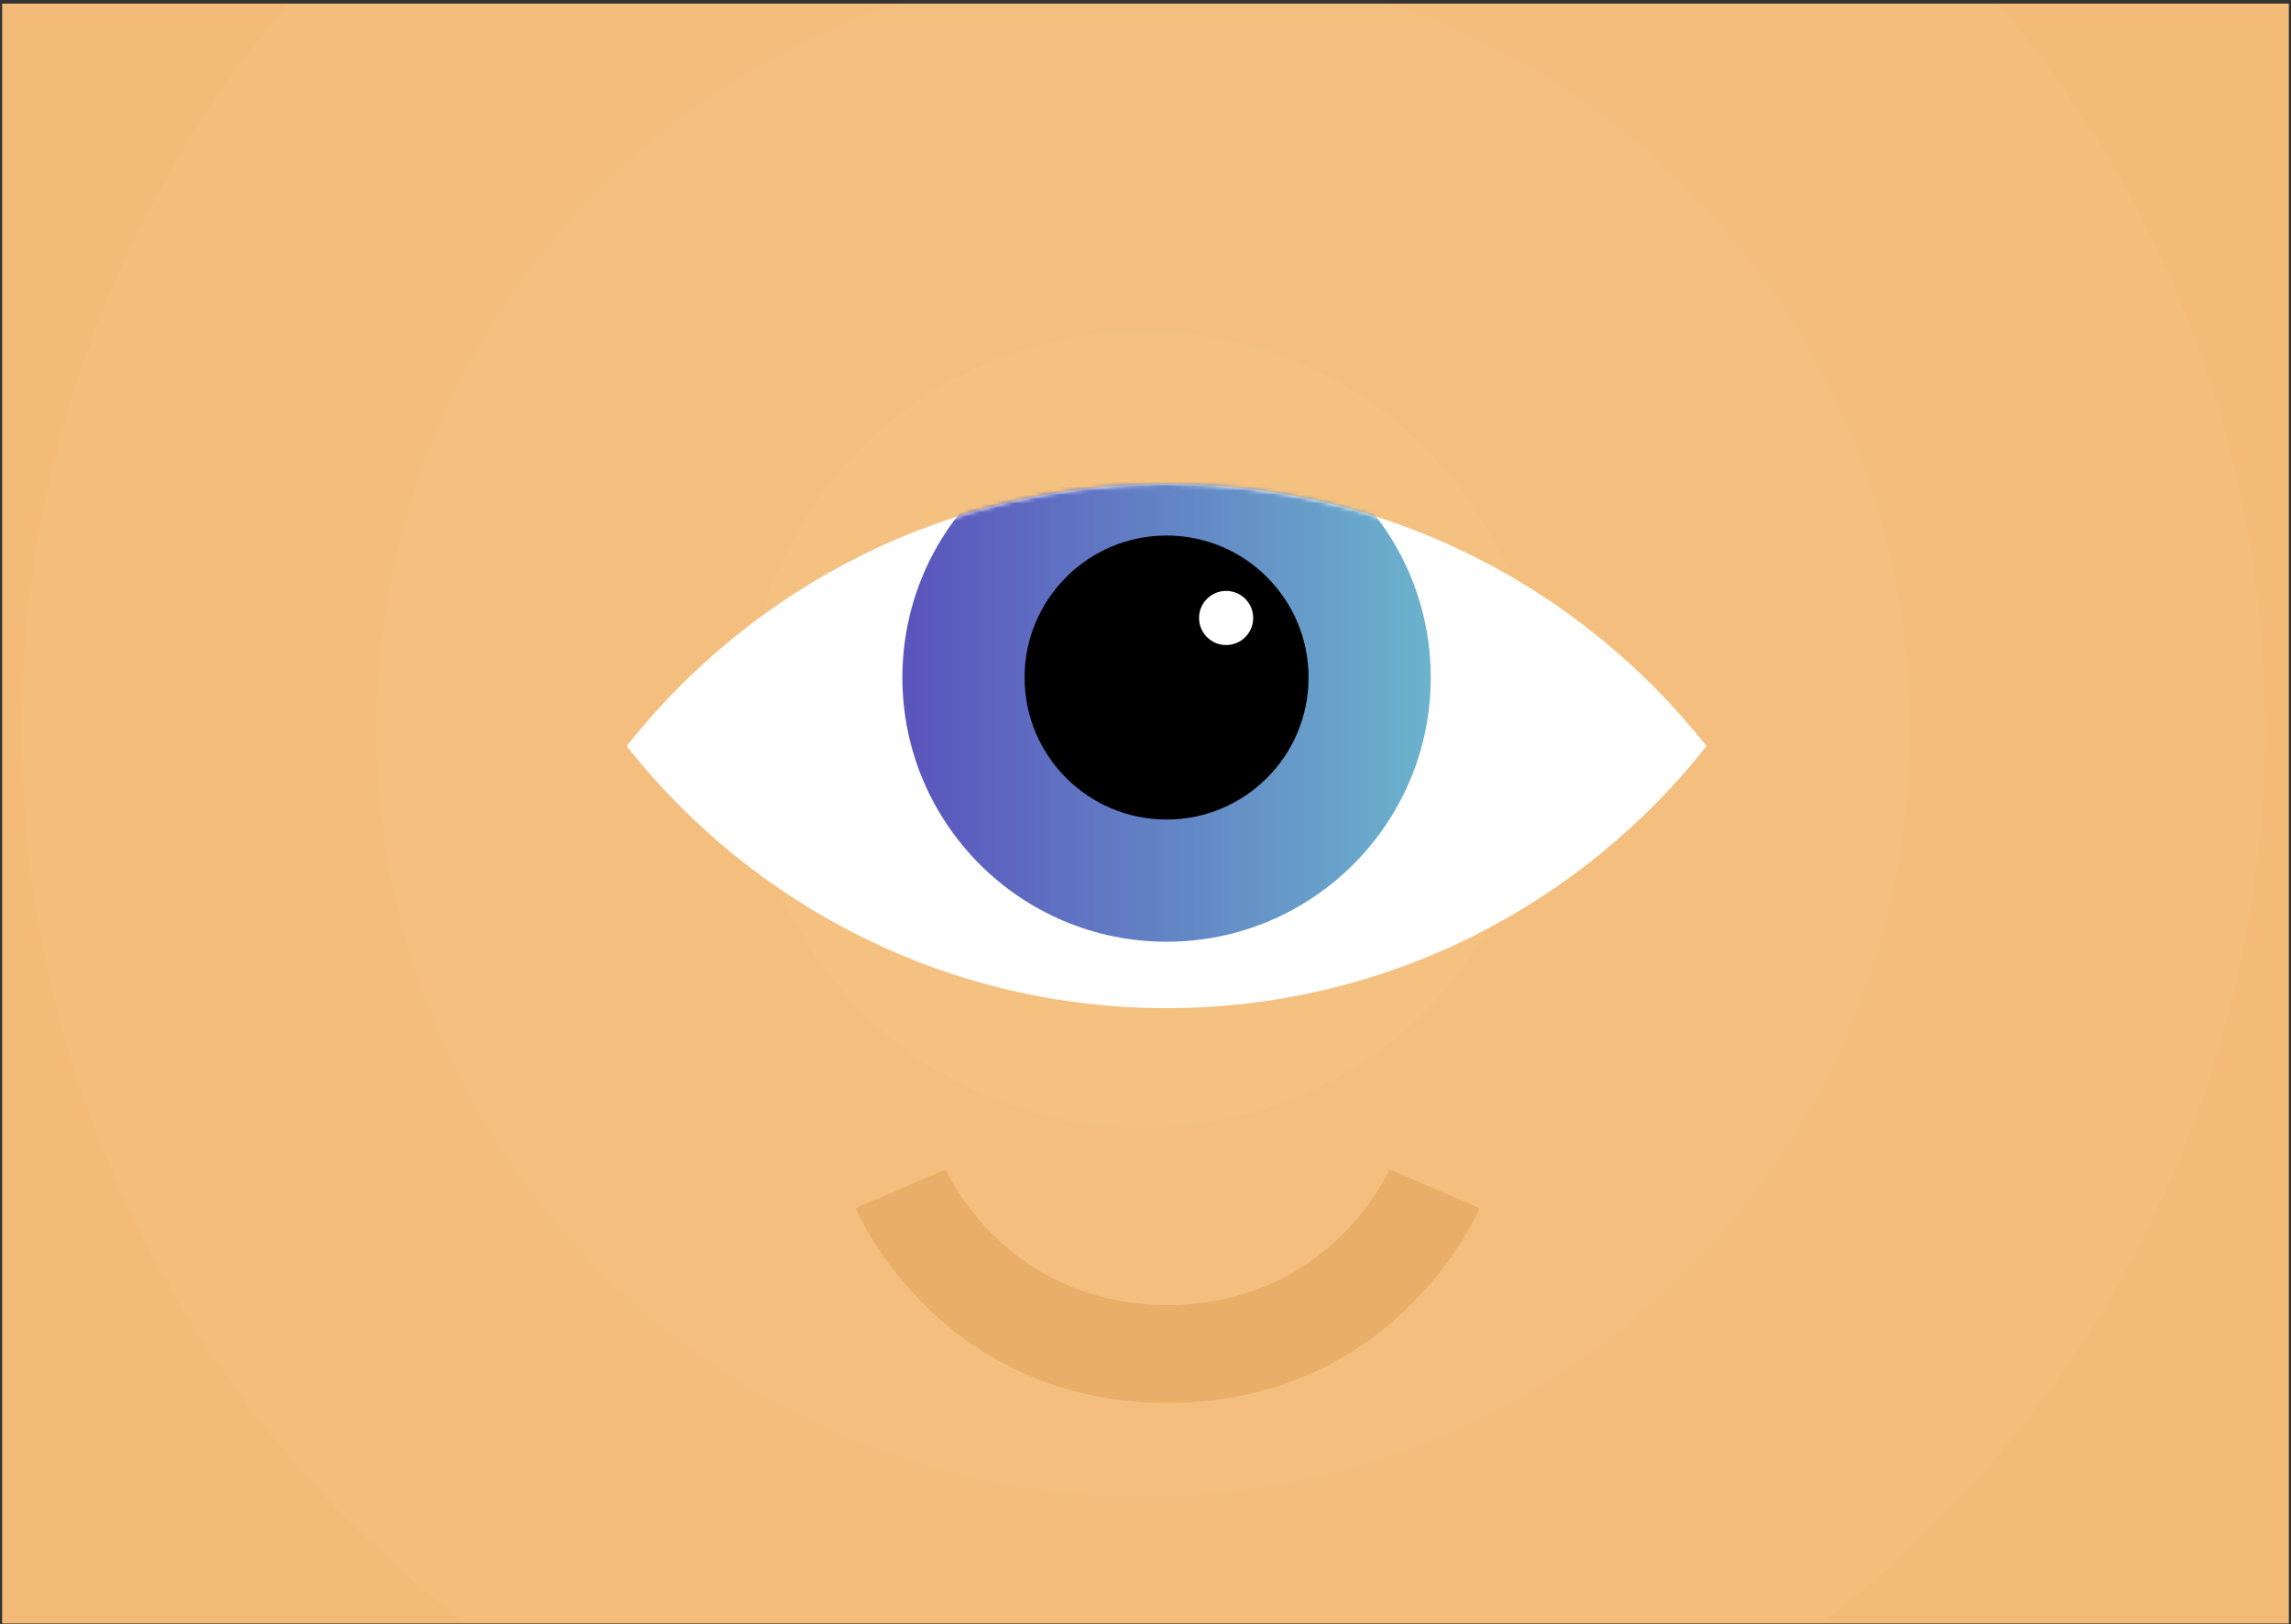
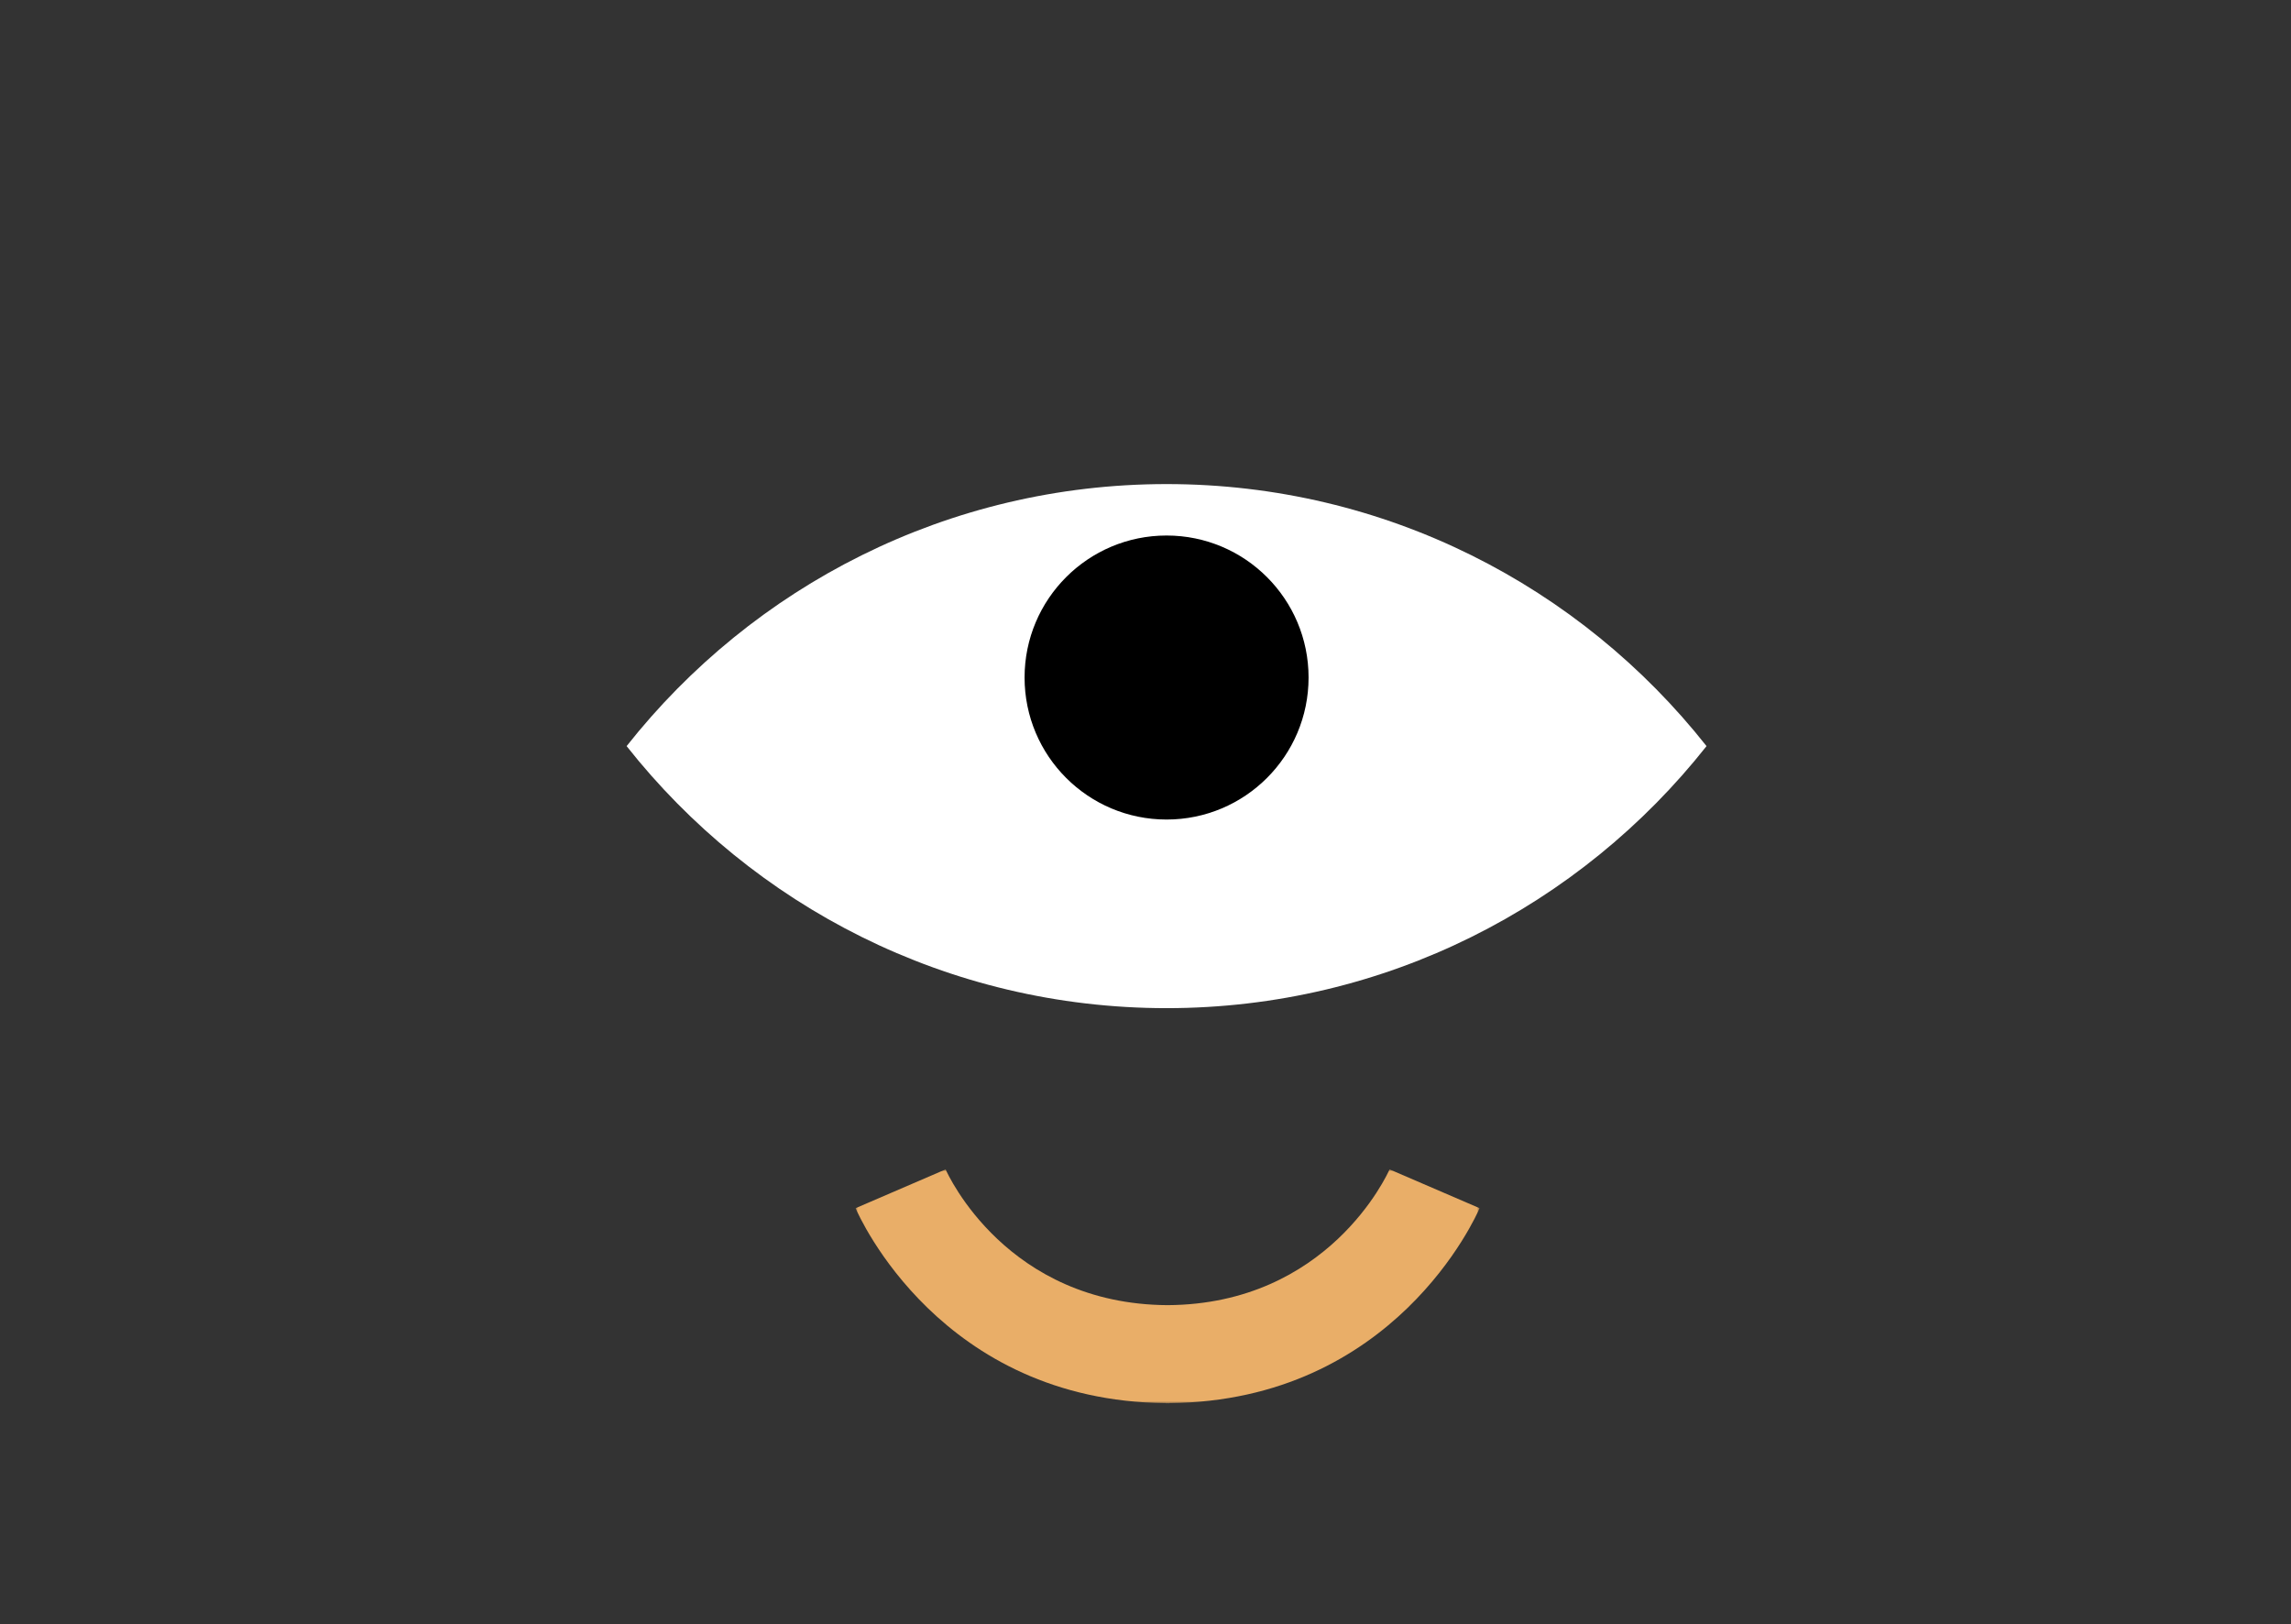
<svg xmlns="http://www.w3.org/2000/svg" xmlns:xlink="http://www.w3.org/1999/xlink" width="529px" height="375px" viewBox="0 0 529 375" version="1.1">
  <rect x="0" y="0" width="529" height="375" fill="#333333" stroke="none" />
  <title>discover</title>
  <defs>
-     <rect id="path-1" x="0" y="0" width="528" height="374" />
    <path d="M249.299,60.536 C220.213,97.347 175.207,121 124.651,121 C74.092,121 29.089,97.347 0,60.536 L0,60.464 C29.089,23.653 74.092,0 124.651,0 C175.207,0 220.213,23.653 249.299,60.464 L249.299,60.536 Z" id="path-3" />
    <linearGradient x1="0%" y1="50%" x2="100%" y2="50%" id="linearGradient-5">
      <stop stop-color="#5A54BD" offset="0%" />
      <stop stop-color="#6BB3CD" offset="100%" />
    </linearGradient>
    <polygon id="path-6" points="0 0 144.083 0 144.083 54 0 54" />
  </defs>
  <g id="Design" stroke="none" stroke-width="1" fill="none" fill-rule="evenodd">
    <g id="Use-Case-2" transform="translate(-1053, -4274)">
      <g id="discover" transform="translate(1053.5, 4274.834)">
        <g id="Group-3">
          <mask id="mask-2" fill="white">
            <use xlink:href="#path-1" />
          </mask>
          <use id="Mask" fill="#F4BB78" xlink:href="#path-1" />
-           <circle id="Oval-Copy-16" fill="#FFFFFF" fill-rule="nonzero" opacity="0.15" mask="url(#mask-2)" cx="263.5" cy="167.596" r="92" />
          <circle id="Oval-Copy-16" fill="#FFFFFF" fill-rule="nonzero" opacity="0.15" mask="url(#mask-2)" cx="263.5" cy="167.596" r="177" />
-           <circle id="Oval-Copy-16" fill="#FFFFFF" fill-rule="nonzero" opacity="0.15" mask="url(#mask-2)" cx="263.5" cy="167.596" r="259" />
        </g>
        <g id="Group-13" transform="translate(144.217, 110.932)">
          <mask id="mask-4" fill="white">
            <use xlink:href="#path-3" />
          </mask>
          <use id="Mask" fill="#FFFFFF" xlink:href="#path-3" />
          <g mask="url(#mask-4)" fill-rule="nonzero">
            <g transform="translate(63.649, -16.336)">
-               <circle id="Oval-Copy-15" fill="url(#linearGradient-5)" cx="61" cy="61" r="61" />
              <circle id="Oval-Copy-16" fill="#000000" cx="61" cy="61" r="32.788" />
-               <circle id="Oval-Copy-16" fill="#FFFFFF" cx="74.75" cy="47.25" r="6.25" />
            </g>
          </g>
        </g>
        <g id="Group-3" transform="translate(197.058, 269.162)">
          <mask id="mask-7" fill="white">
            <use xlink:href="#path-6" />
          </mask>
          <g id="Clip-2" />
          <path d="M72.043,31.342 C34.999,31.123 21.348,1.278 20.79,-0.005 L0,8.953 C0.777,10.786 19.673,53.513 71.643,53.958 L71.643,54.003 C71.786,54.003 71.907,53.98 72.043,53.98 C72.179,53.98 72.299,54.003 72.443,54.003 L72.443,53.958 C124.413,53.513 143.301,10.786 144.086,8.953 L123.296,-0.005 C122.73,1.278 109.087,31.123 72.043,31.342" id="Fill-1" fill="#E9AE68" mask="url(#mask-7)" />
        </g>
      </g>
    </g>
  </g>
</svg>